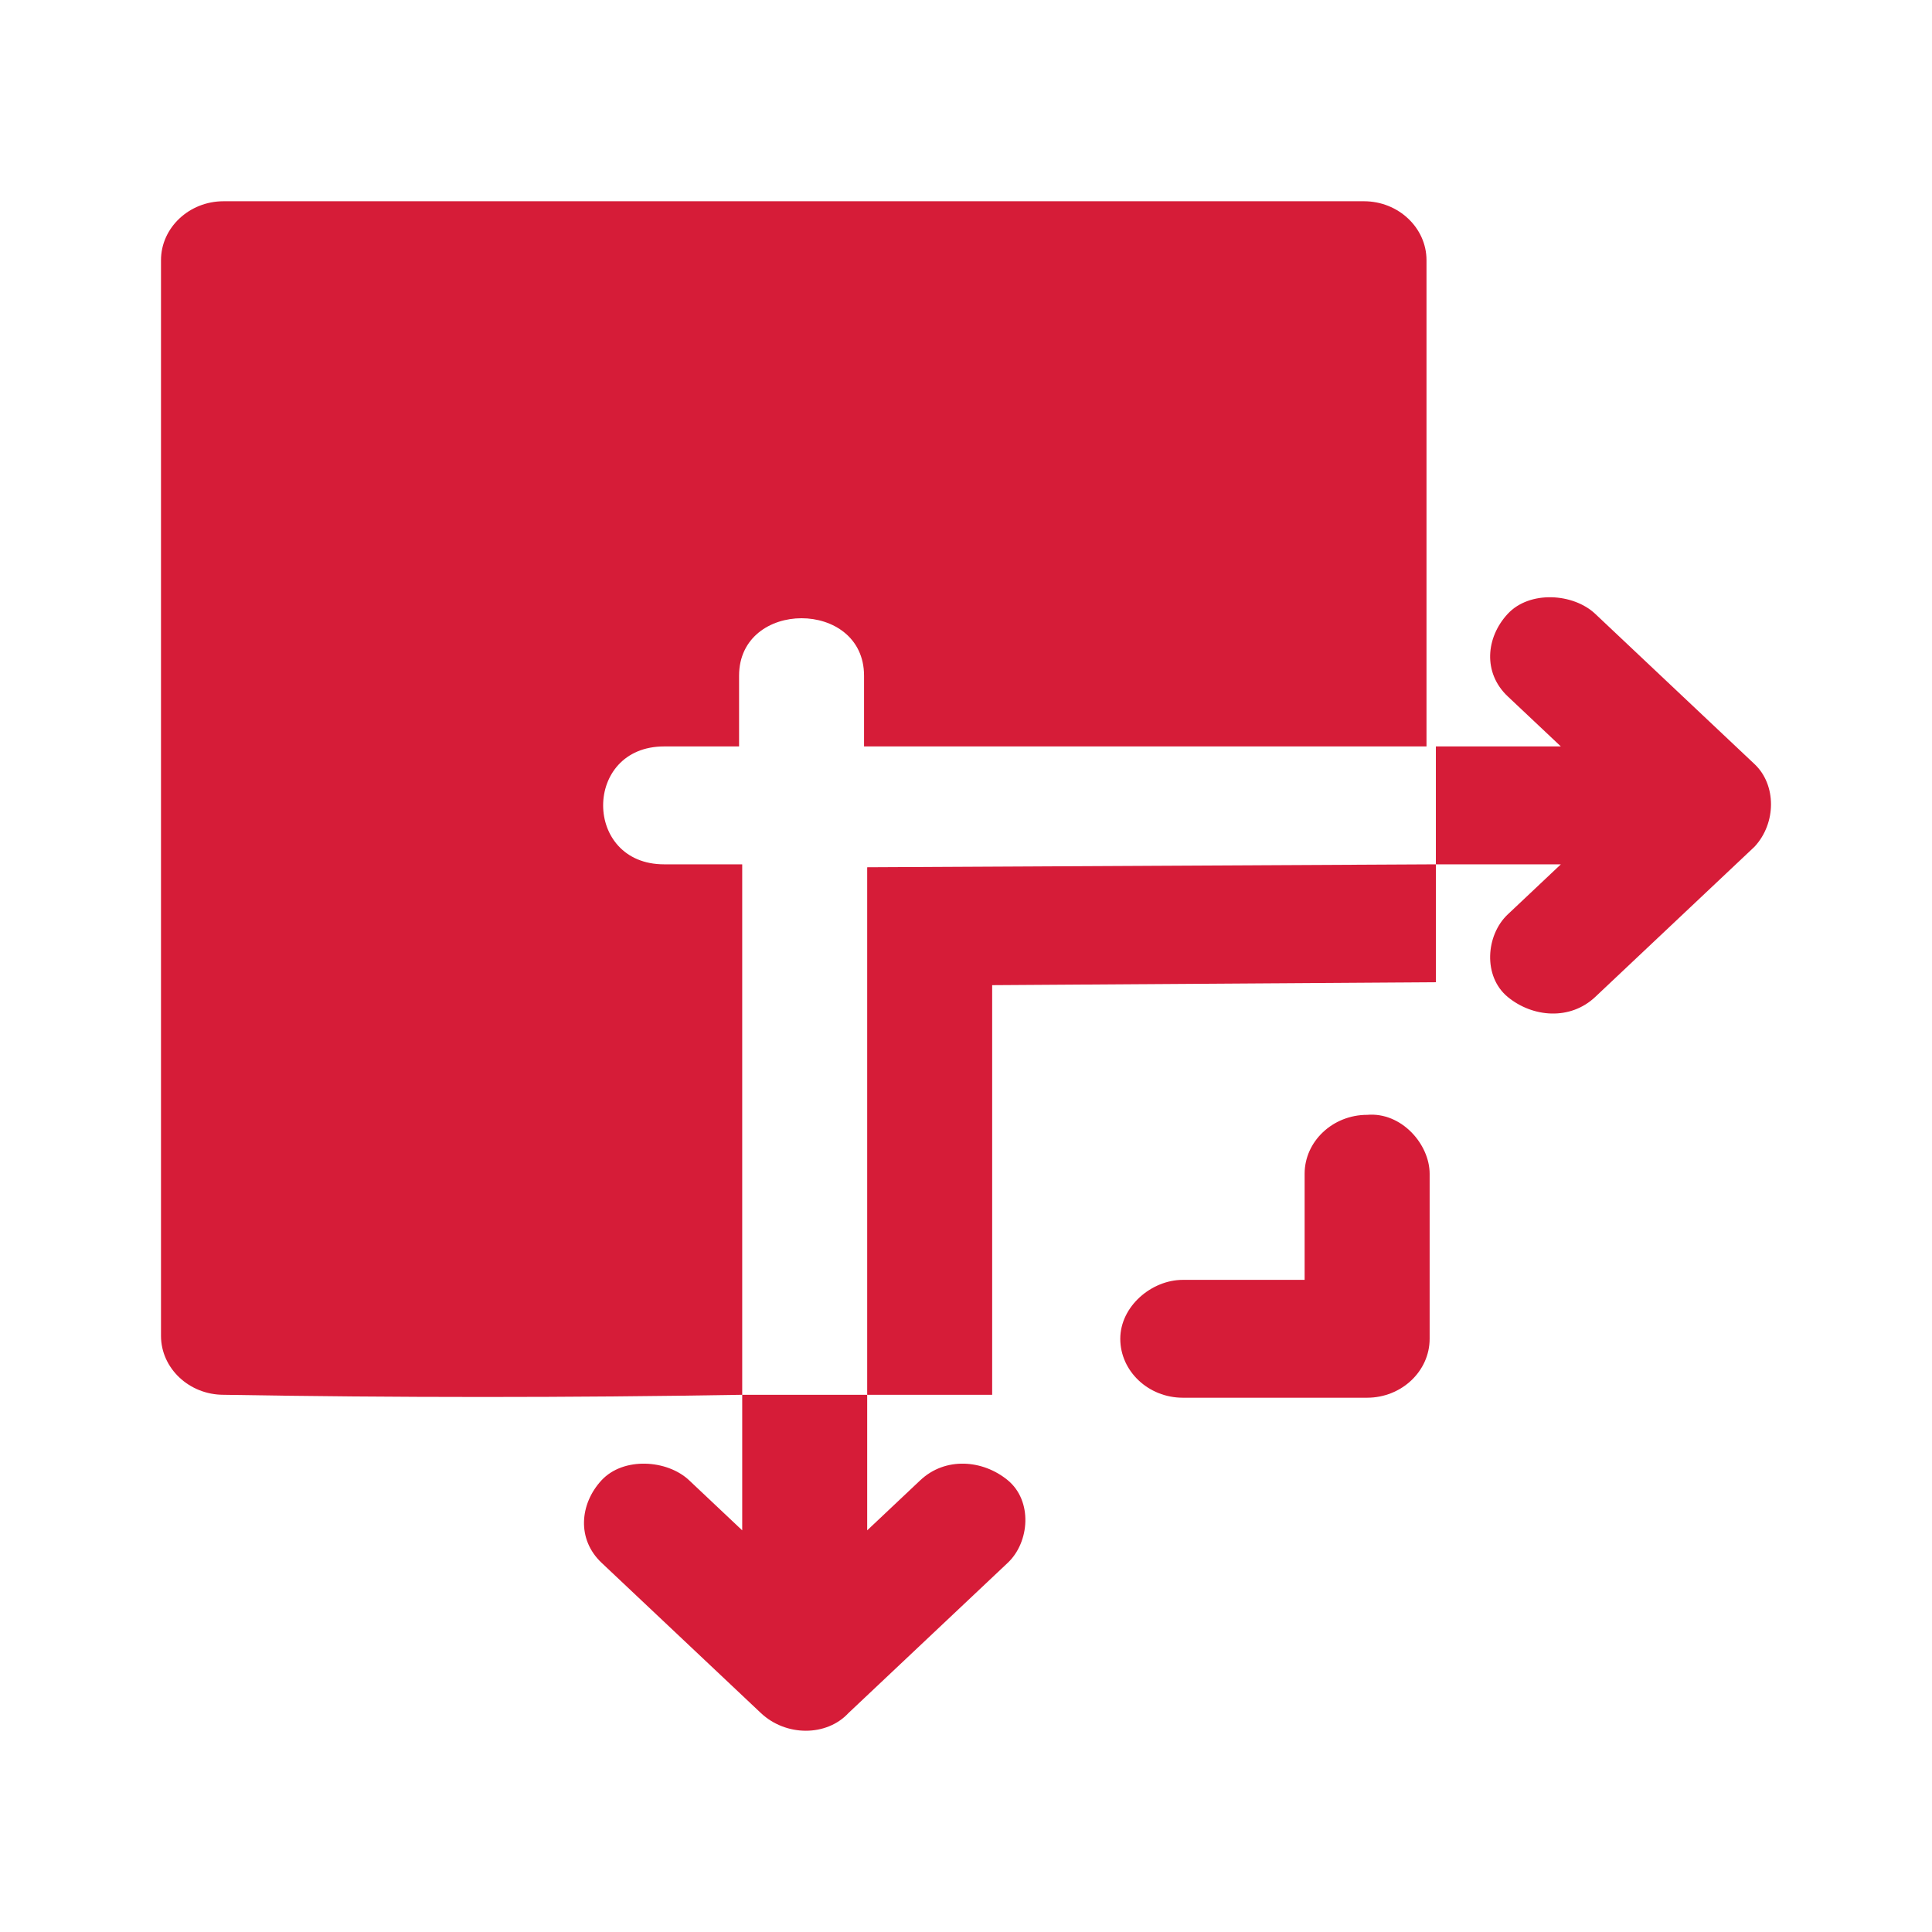
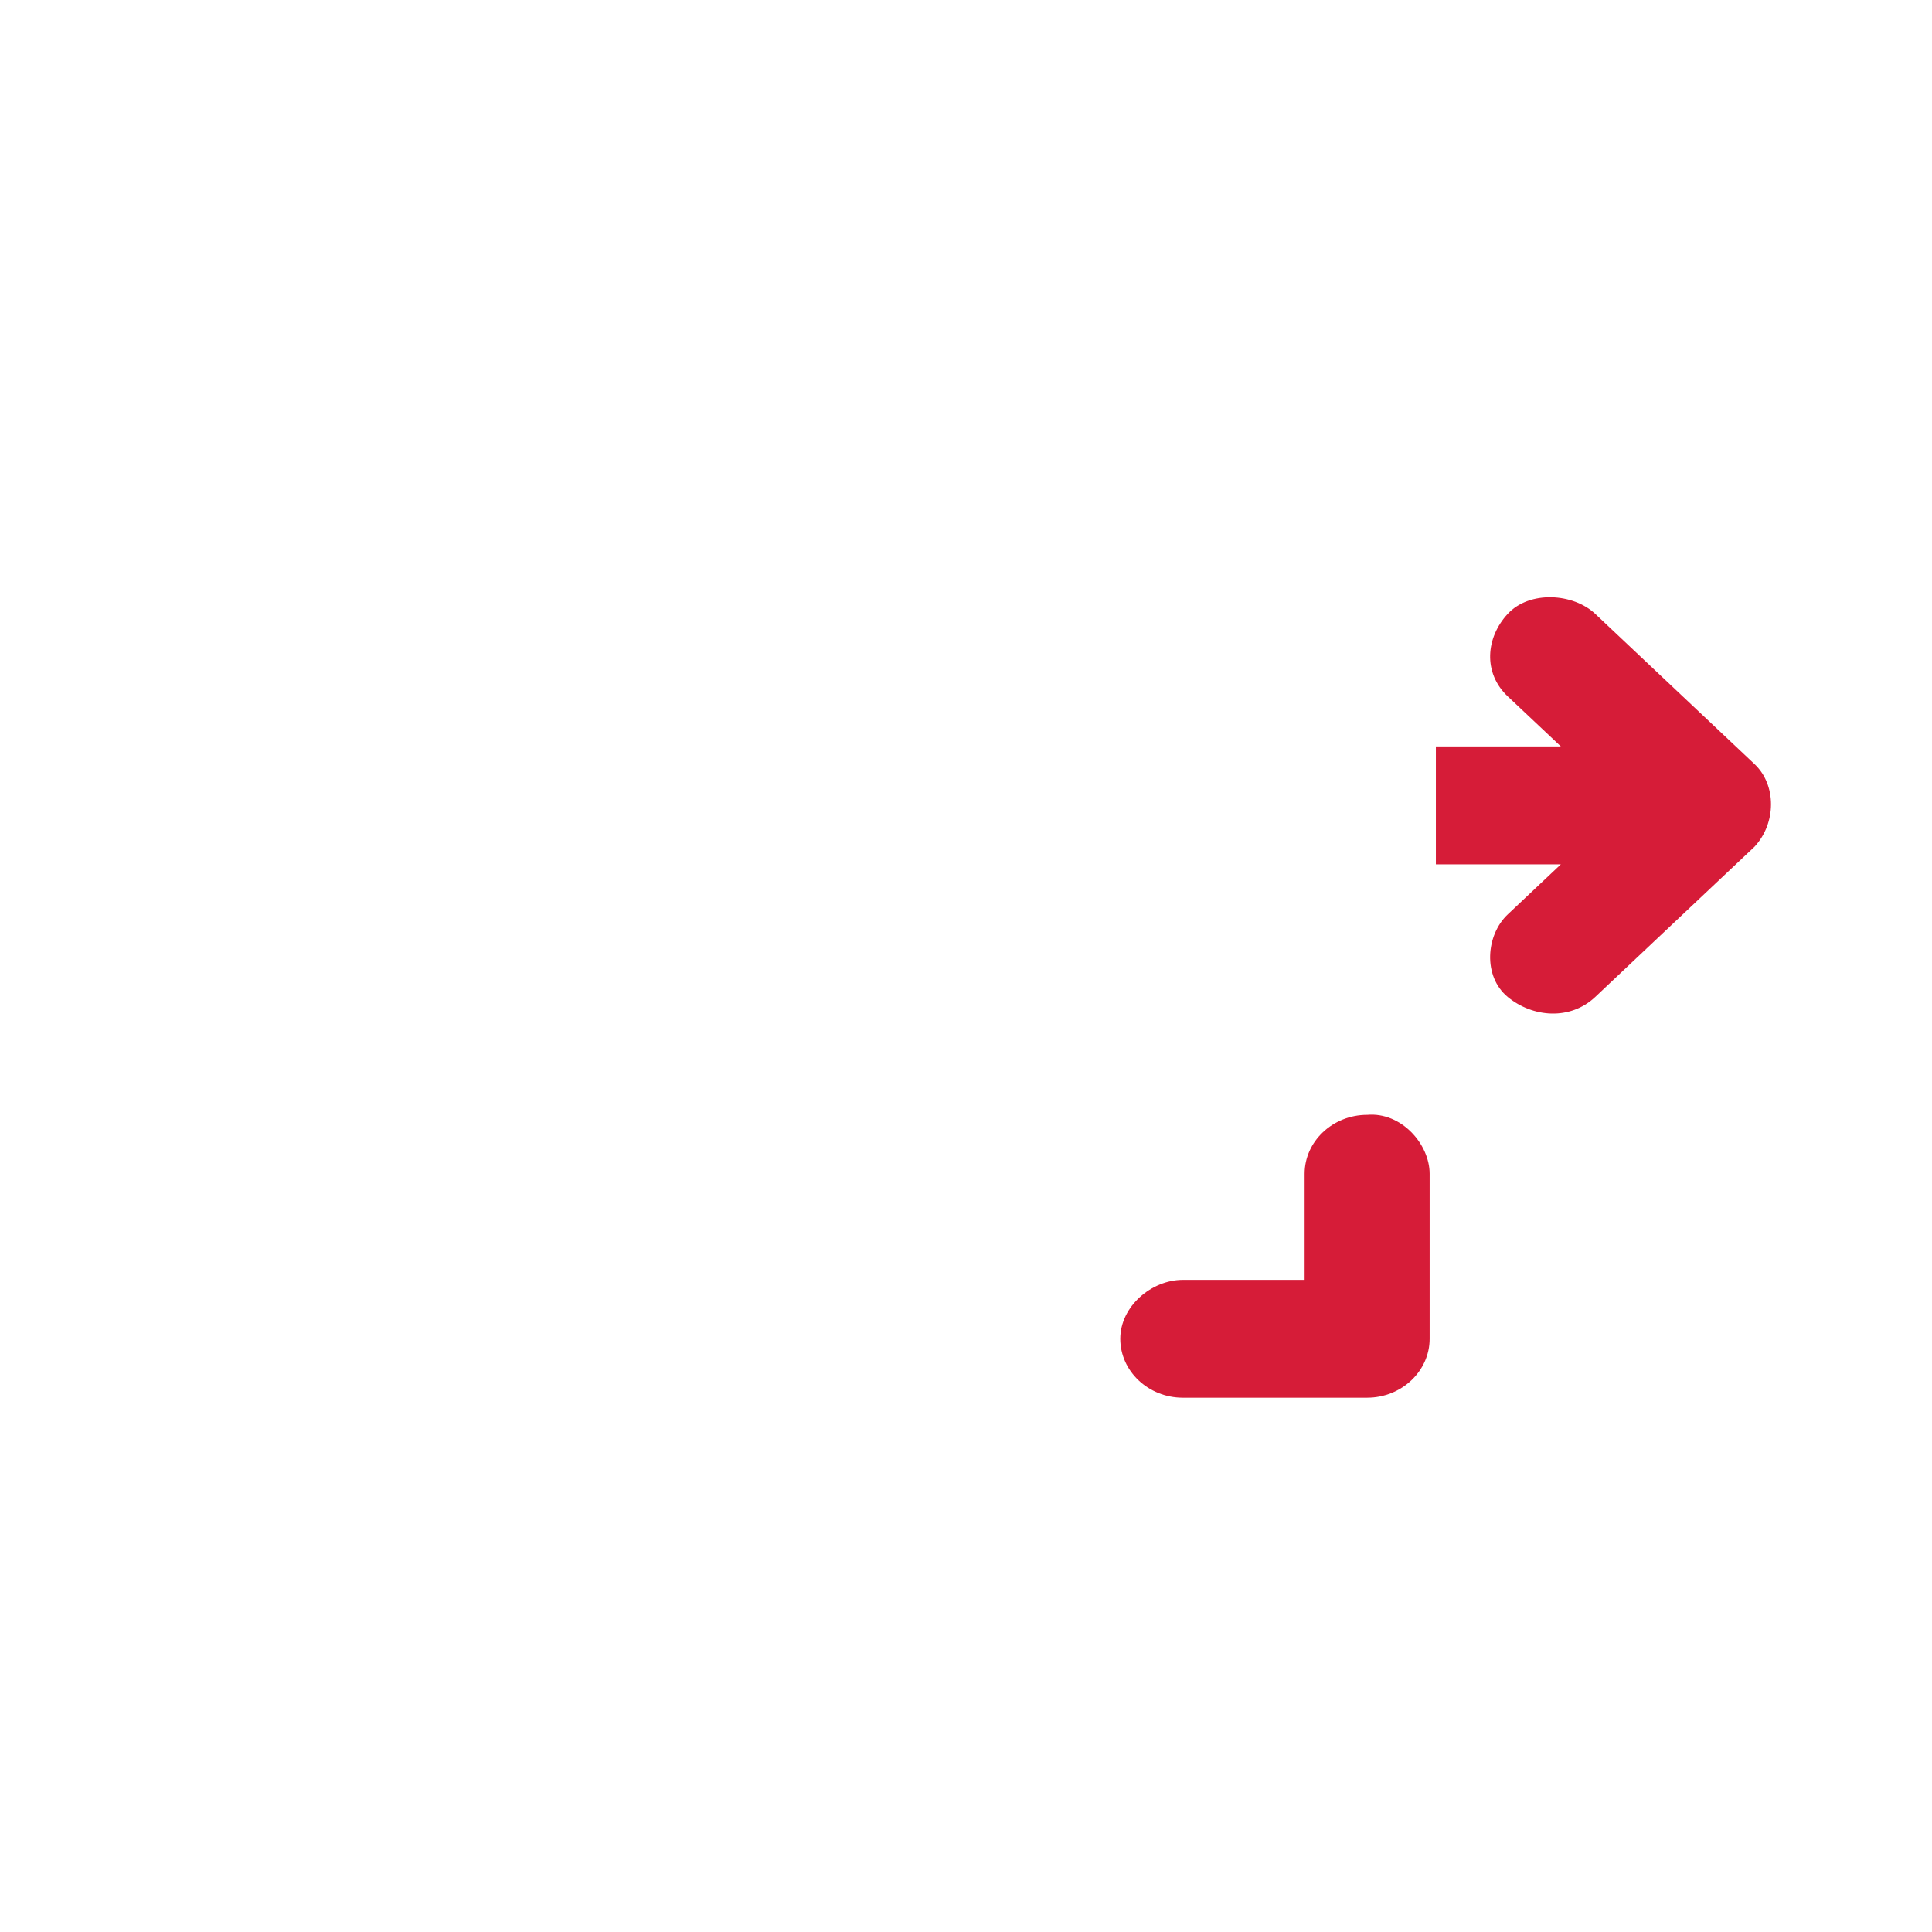
<svg xmlns="http://www.w3.org/2000/svg" width="48" height="48" viewBox="0 0 48 48" fill="none">
  <path d="M33.966 27.698C33.112 27.698 32.413 28.357 32.413 29.162V31.798H29.386C28.609 31.798 27.833 32.457 27.833 33.262C27.833 34.067 28.532 34.726 29.386 34.726H33.966C34.82 34.726 35.519 34.067 35.519 33.262V29.162C35.519 28.43 34.82 27.624 33.966 27.698ZM43.592 18.985L39.633 15.251C39.09 14.738 38.003 14.665 37.459 15.251C36.916 15.836 36.838 16.715 37.459 17.301L38.779 18.545H35.674V21.474H38.779L37.459 22.719C36.916 23.231 36.838 24.256 37.459 24.769C38.081 25.281 39.012 25.355 39.633 24.769L43.592 21.035C44.136 20.449 44.136 19.497 43.592 18.985Z" fill="#D61C38" />
-   <path d="M18.44 34.653V21.474H16.499C14.48 21.474 14.48 18.545 16.499 18.545H18.362V16.788C18.362 14.884 21.467 14.884 21.467 16.788V18.545H35.441V6.464C35.441 5.659 34.742 5 33.888 5H5.553C4.699 5 4 5.659 4 6.464V33.189C4 33.994 4.699 34.653 5.553 34.653C9.822 34.726 14.17 34.726 18.44 34.653V38.021L17.12 36.776C16.576 36.264 15.49 36.191 14.946 36.776C14.403 37.362 14.325 38.241 14.946 38.827L18.905 42.561C19.526 43.146 20.536 43.146 21.079 42.561L25.038 38.827C25.582 38.314 25.659 37.289 25.038 36.776C24.417 36.264 23.486 36.191 22.865 36.776L21.545 38.021V34.653H18.44Z" fill="#D61C38" />
-   <path d="M21.545 21.547V34.653L24.65 34.653V24.476L35.674 24.403V21.474L21.545 21.547Z" fill="#D61C38" />
</svg>